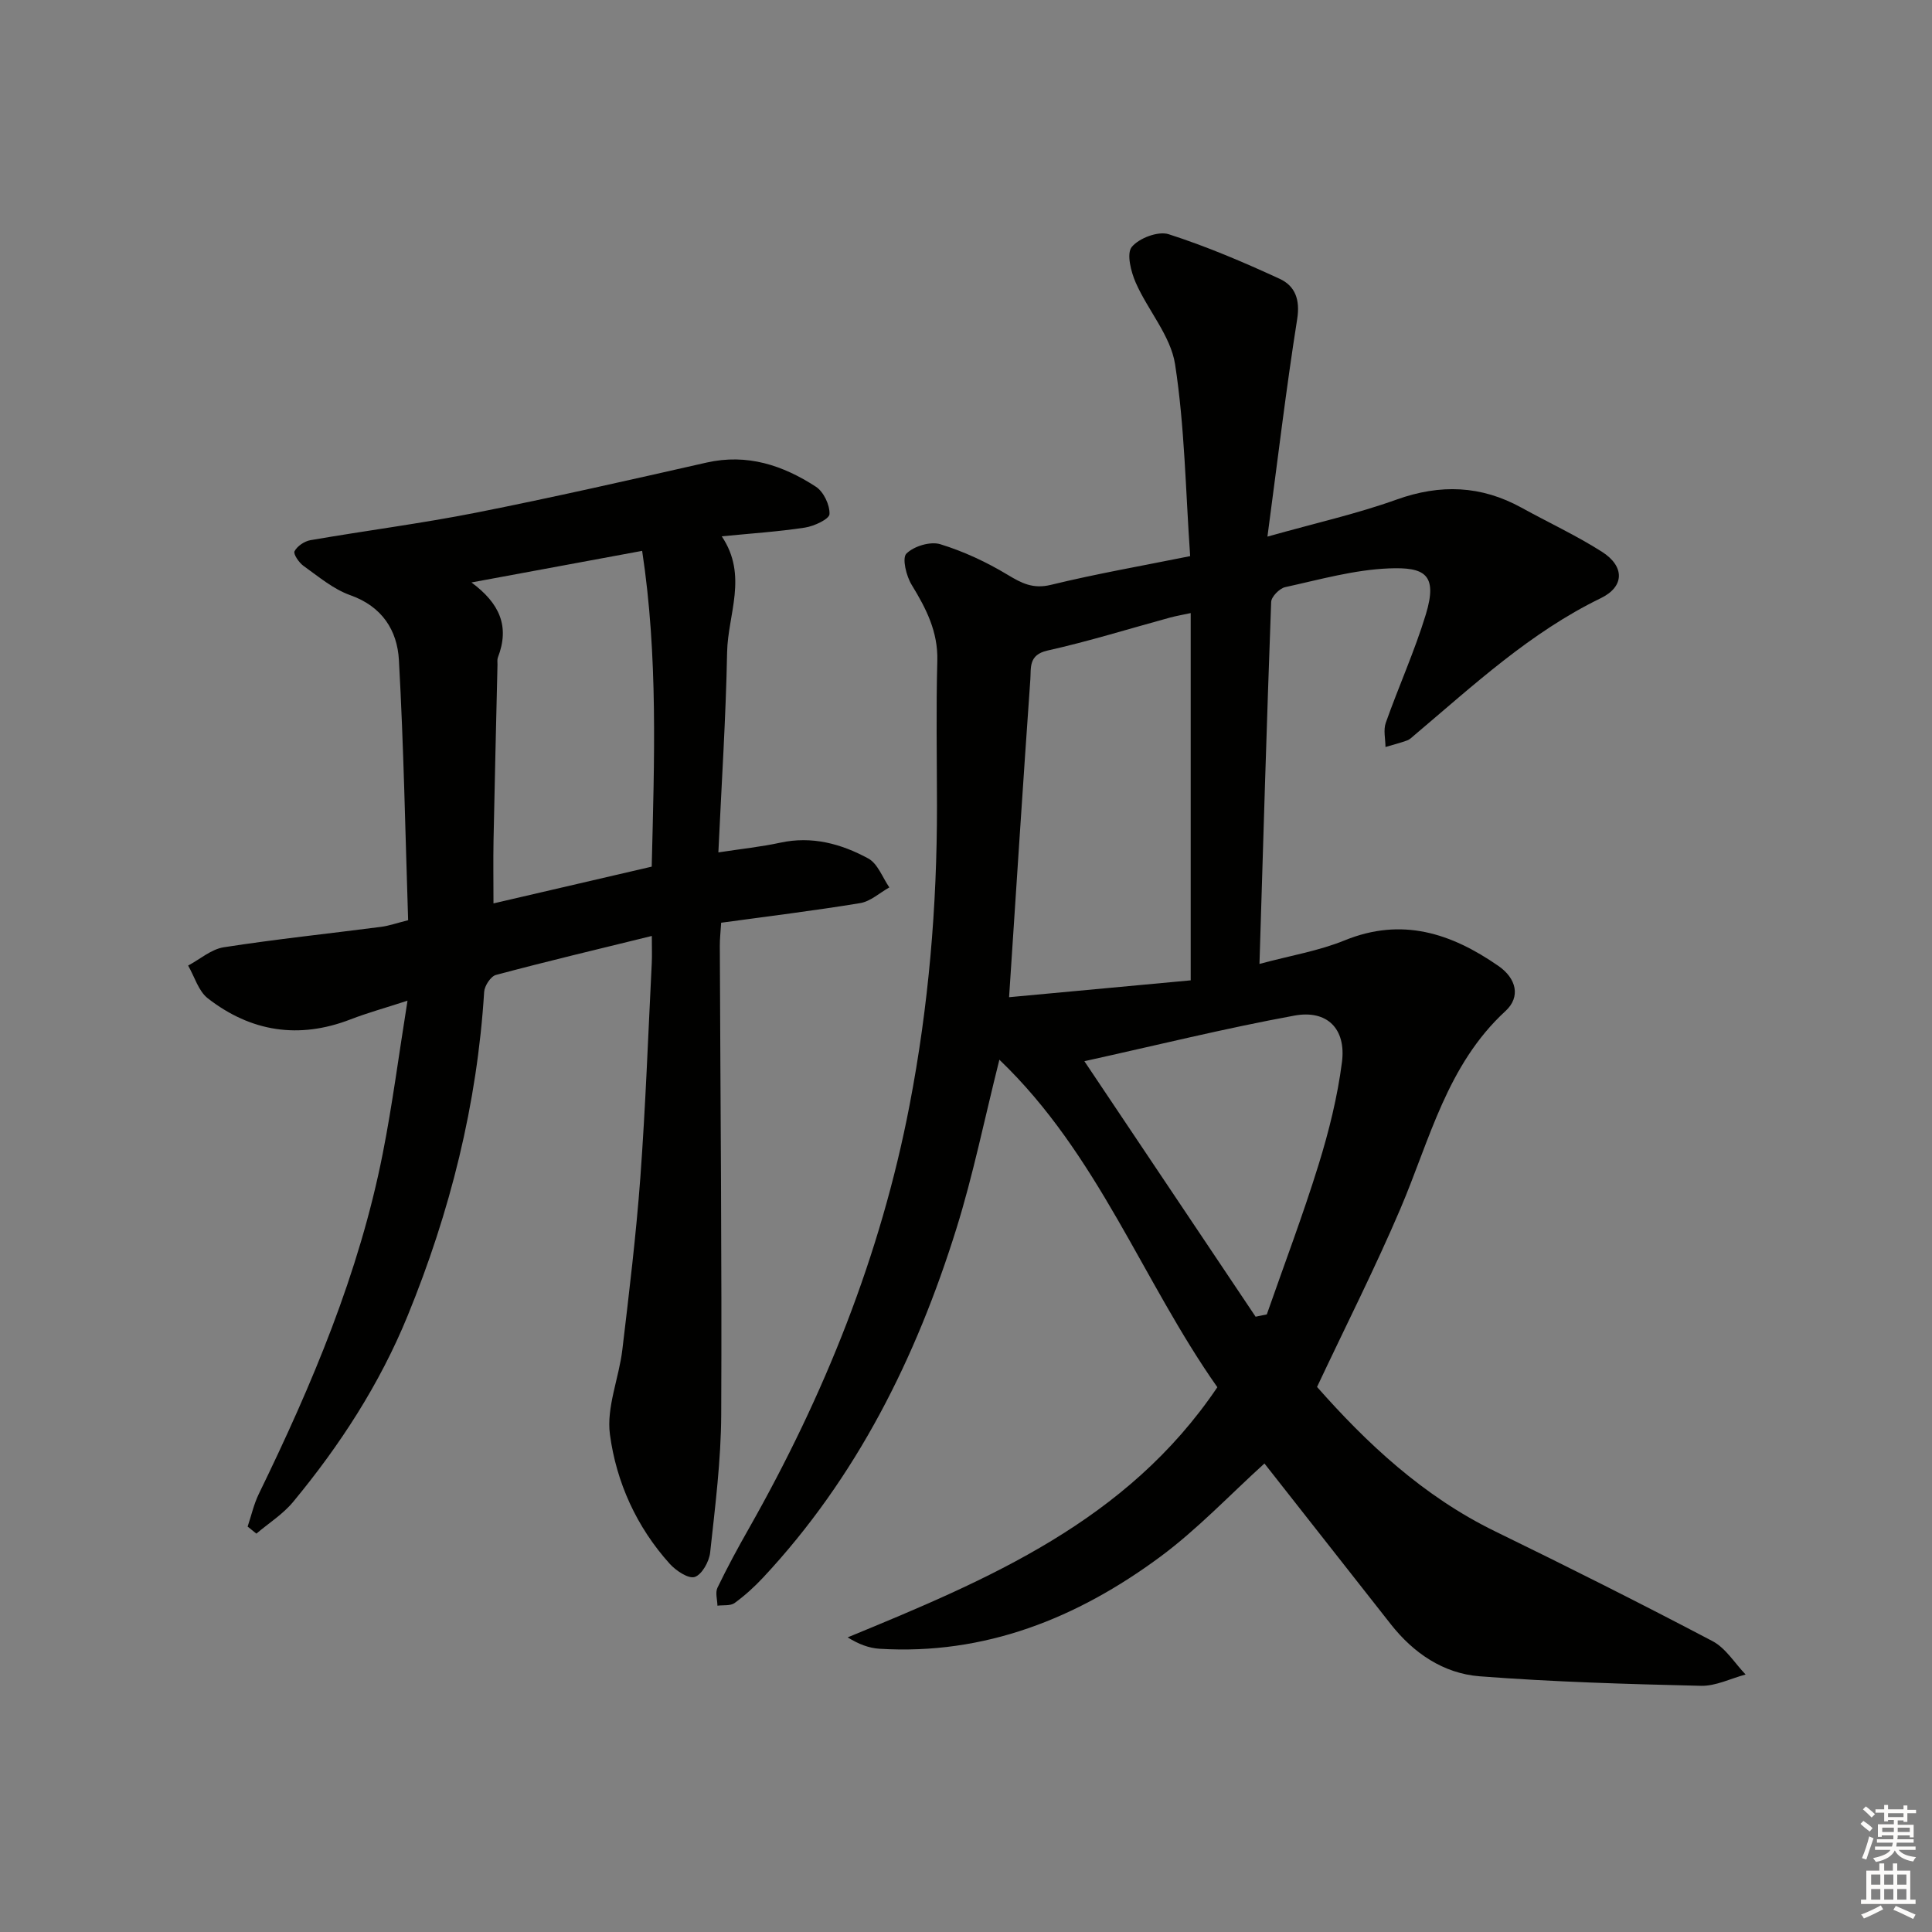
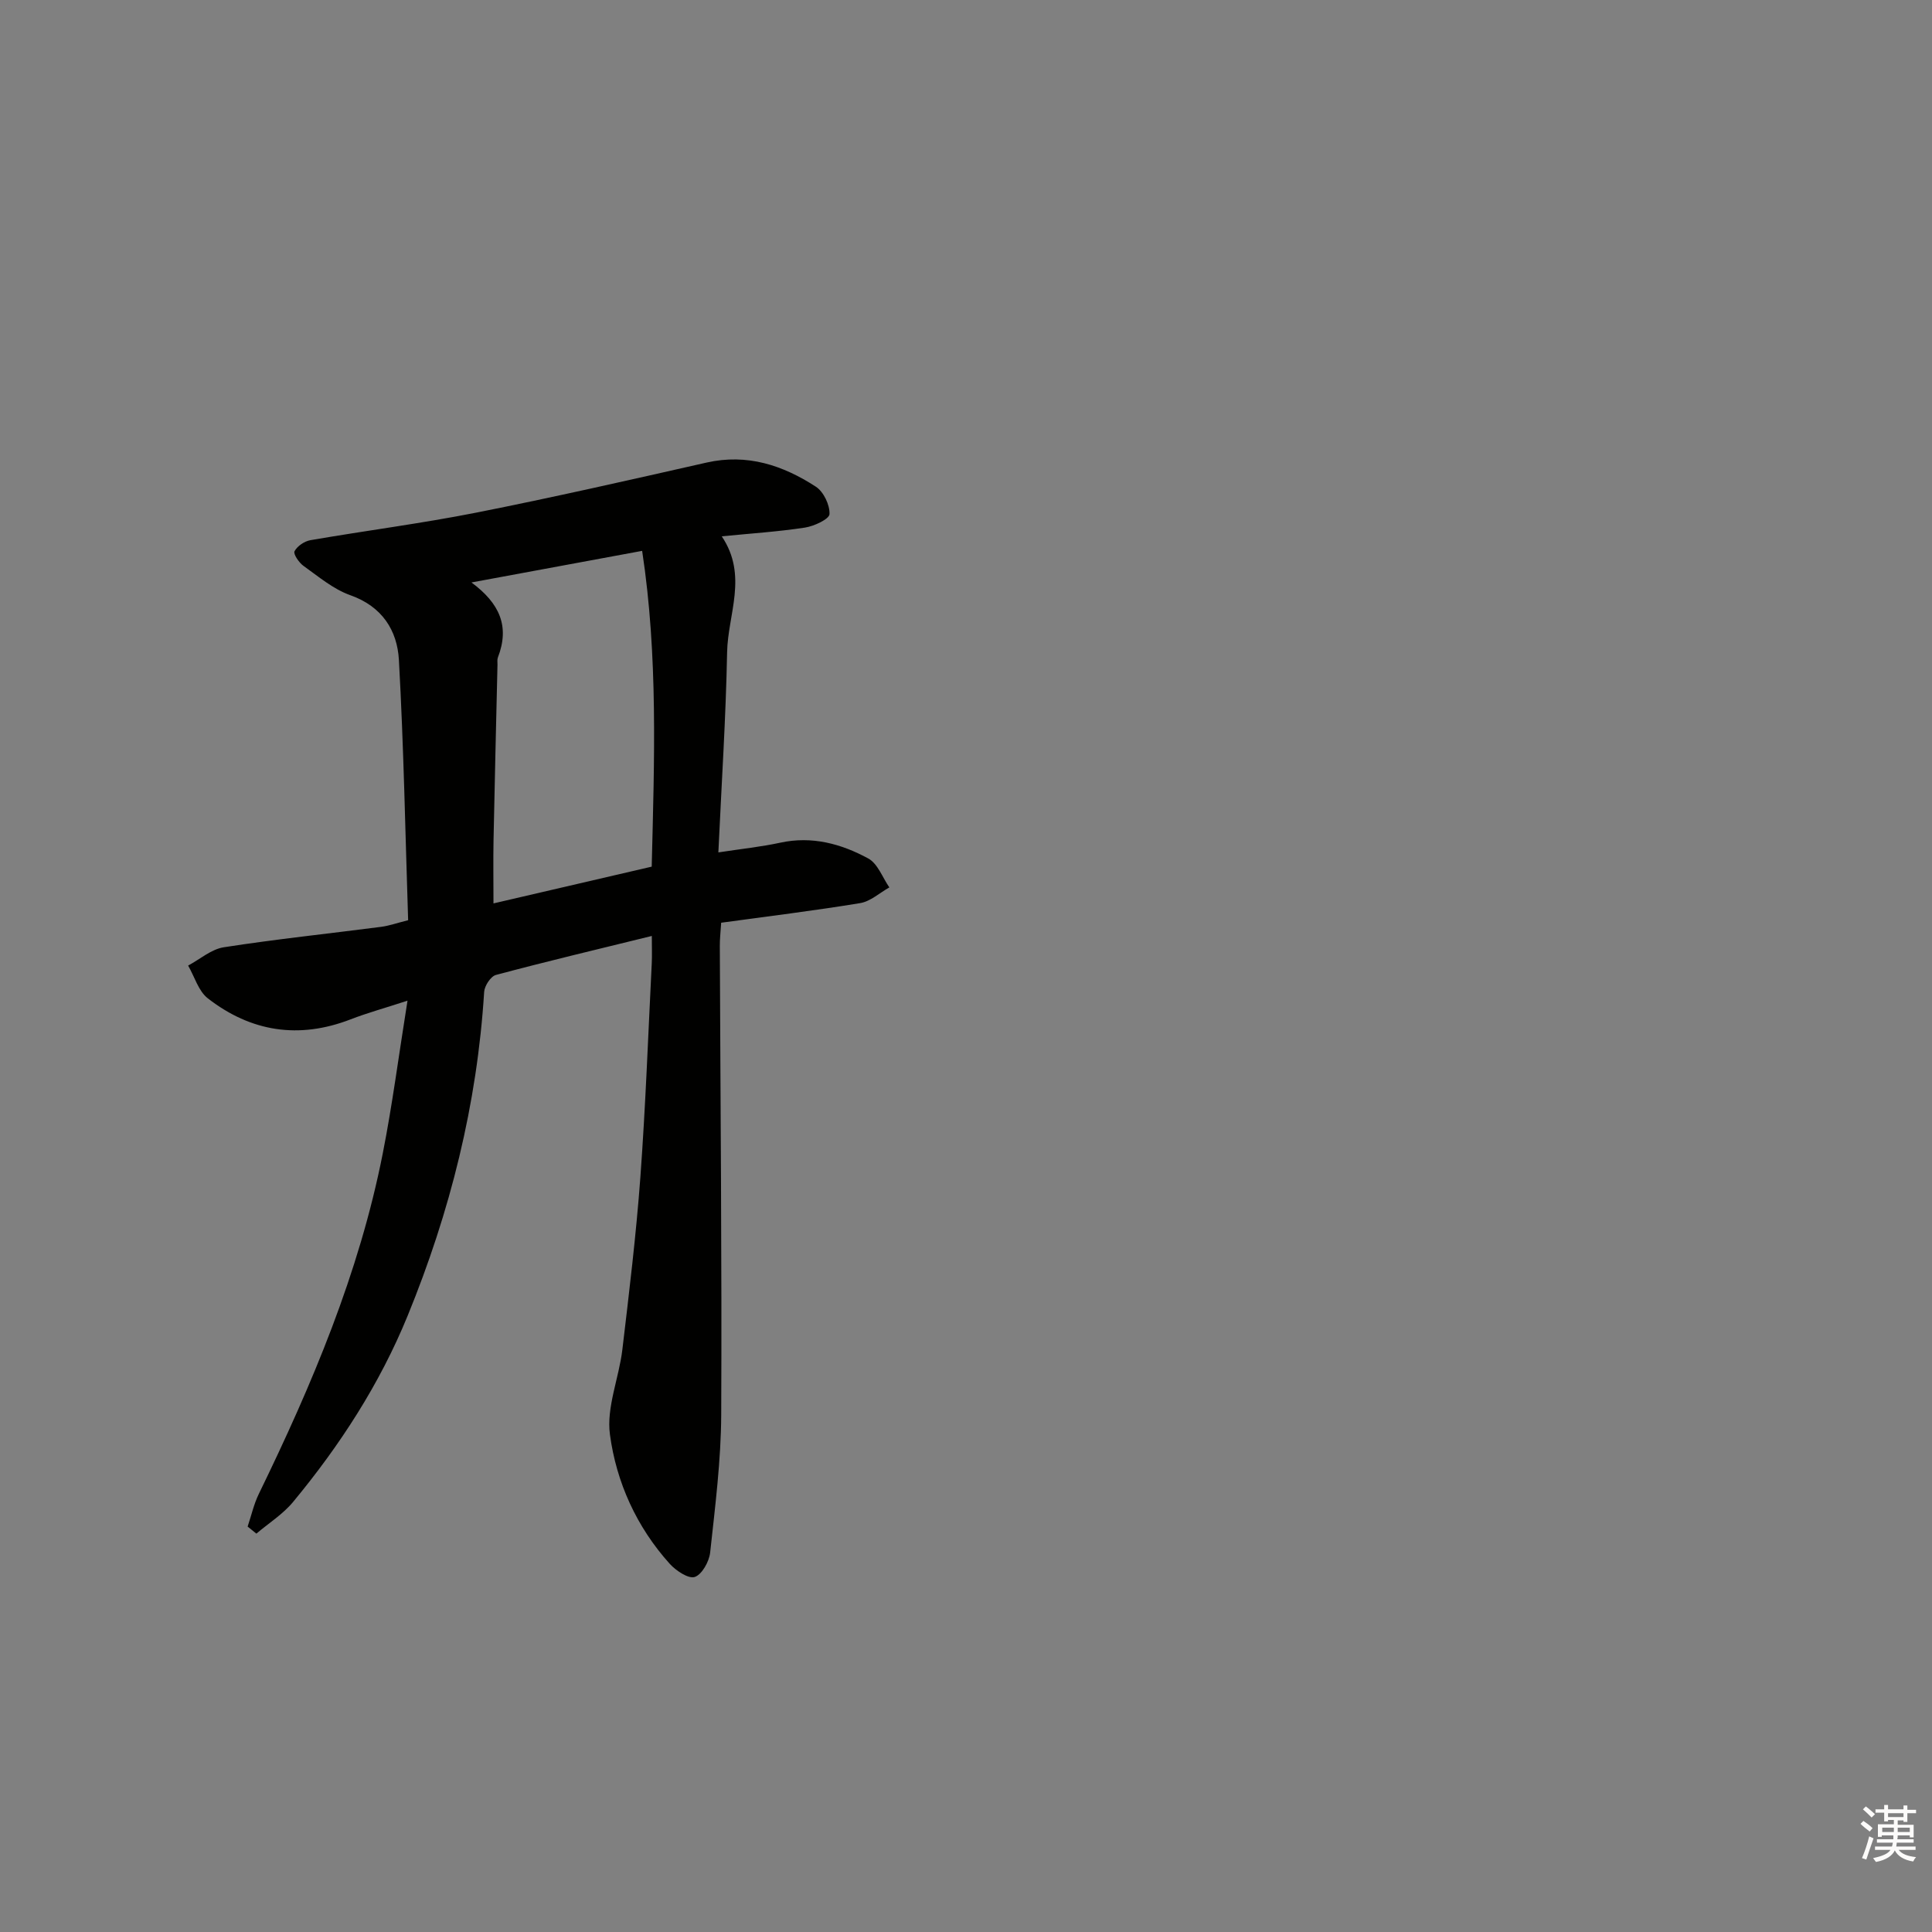
<svg xmlns="http://www.w3.org/2000/svg" enable-background="new 0 0 400 400" viewBox="0 0 400 400">
  <rect x="0" y="0" width="400" height="400" fill="#808080" stroke="none" />
-   <path d="m206.91 219.4c-3.13 12.47-5.44 23.89-8.89 34.95-8.35 26.78-20.64 51.51-40.01 72.25-1.8 1.93-3.79 3.74-5.92 5.29-.86.62-2.35.39-3.55.55-.03-1.25-.48-2.7 0-3.71 2.02-4.19 4.24-8.29 6.54-12.33 15.58-27.5 27.25-56.45 33.24-87.61 3.94-20.48 5.69-41.13 5.67-61.96-.01-10-.2-20 .07-29.99.17-6.05-2.31-10.85-5.31-15.76-1.12-1.82-2.02-5.53-1.09-6.46 1.54-1.54 4.95-2.57 7-1.95 4.84 1.48 9.57 3.69 13.92 6.31 2.96 1.79 5.32 3.01 9.03 2.1 9.31-2.27 18.78-3.92 28.8-5.94-.95-13.6-1.13-26.79-3.12-39.7-.91-5.9-5.61-11.16-8.14-16.9-1-2.27-1.95-6.04-.83-7.41 1.5-1.83 5.47-3.33 7.63-2.64 7.85 2.52 15.5 5.78 23 9.24 3.17 1.46 4.26 4.28 3.62 8.32-2.3 14.51-4.03 29.12-6.16 45.05 10.01-2.82 18.56-4.73 26.74-7.67 9.06-3.25 17.5-2.93 25.88 1.69 5.53 3.05 11.29 5.72 16.61 9.1 4.74 3.01 4.75 7.21-.2 9.62-14.61 7.09-26.31 17.99-38.51 28.29-.51.43-1.01.95-1.6 1.17-1.46.53-2.98.91-4.48 1.36-.01-1.68-.47-3.52.06-5.01 2.66-7.52 5.97-14.82 8.29-22.43 2.55-8.39-.33-9.82-7.6-9.54-7.22.28-14.38 2.32-21.51 3.88-1.18.26-2.87 1.98-2.91 3.07-.91 24.59-1.63 49.18-2.42 74.94 6.41-1.73 12.27-2.69 17.64-4.88 11.87-4.83 22.05-1.48 31.82 5.29 3.74 2.59 4.66 6.41 1.48 9.34-12.14 11.17-15.67 26.67-21.77 40.96-5.2 12.19-11.21 24.04-17.25 36.87 10.22 11.58 21.92 22.61 36.87 29.9 15.11 7.36 30.14 14.91 45.01 22.73 2.74 1.44 4.59 4.56 6.85 6.91-3.08.82-6.17 2.41-9.23 2.34-15.28-.36-30.58-.8-45.82-1.97-7.51-.58-13.71-4.79-18.44-10.82-8.83-11.25-17.68-22.49-26.13-33.24-7.09 6.41-13.84 13.6-21.65 19.37-17.13 12.65-36.2 20.32-58.02 18.99-2.2-.13-4.35-.95-6.62-2.36 29.18-12.01 57.82-24.04 76.54-51.79-15.5-22-24.66-48.21-45.13-67.81zm2.01-12.94c12.37-1.15 25-2.32 37.6-3.49 0-25.75 0-50.65 0-76.04-1.74.38-3 .59-4.23.92-8.47 2.31-16.86 4.93-25.42 6.84-3.97.88-3.38 3.61-3.55 5.98-1.52 21.52-2.9 43.06-4.4 65.79zm51.04 66.15c.77-.16 1.54-.32 2.32-.48 3.6-10.31 7.48-20.54 10.71-30.97 2.15-6.94 3.93-14.09 4.85-21.27.88-6.88-3.06-10.87-9.85-9.62-14.3 2.62-28.44 6.12-43.48 9.44 12.21 18.23 23.83 35.57 35.45 52.9z" fill="#010100" />
  <path d="m51.27 316.06c.76-2.26 1.28-4.63 2.31-6.75 11.01-22.62 20.78-45.7 25.67-70.52 1.98-10.03 3.29-20.19 5.12-31.61-4.73 1.54-8.33 2.53-11.79 3.87-10.71 4.14-20.63 2.58-29.56-4.36-1.94-1.51-2.74-4.48-4.07-6.78 2.46-1.31 4.79-3.39 7.39-3.79 10.82-1.68 21.72-2.82 32.59-4.23 1.61-.21 3.17-.77 5.57-1.37-.59-17.99-.91-35.95-1.91-53.87-.34-6.13-3.47-11.09-10.06-13.42-3.51-1.24-6.57-3.84-9.67-6.05-.95-.67-2.18-2.48-1.88-3.05.55-1.06 2.04-2.07 3.28-2.29 11.45-1.98 22.99-3.46 34.37-5.71 15.94-3.16 31.8-6.77 47.66-10.36 8.41-1.9 15.8.56 22.63 5 1.6 1.04 2.9 3.78 2.82 5.67-.04 1.03-3.18 2.5-5.07 2.79-5.55.85-11.17 1.21-17.24 1.81 5.48 8.12 1.26 16.14 1.11 23.99-.26 13.6-1.15 27.19-1.81 41.45 4.77-.73 8.84-1.15 12.81-2.01 6.58-1.43 12.63.23 18.23 3.27 1.96 1.07 2.94 3.94 4.36 5.99-2.01 1.12-3.91 2.9-6.04 3.25-9.47 1.56-19.01 2.72-28.78 4.06-.12 1.91-.29 3.36-.28 4.82.12 32.32.44 64.64.29 96.96-.04 9.55-1.26 19.1-2.29 28.61-.2 1.87-1.69 4.55-3.18 5.06-1.3.44-3.89-1.29-5.18-2.71-6.87-7.62-11.06-16.87-12.39-26.78-.76-5.63 1.87-11.66 2.57-17.56 1.41-11.87 2.85-23.76 3.73-35.68 1.08-14.76 1.62-29.56 2.36-44.35.08-1.64.01-3.29.01-5.63-11.15 2.74-21.75 5.26-32.27 8.07-1.08.29-2.36 2.25-2.44 3.5-1.45 23.27-7.03 45.53-15.84 67.06-5.79 14.16-14.01 26.82-23.71 38.54-2.1 2.54-5.05 4.4-7.61 6.57-.6-.49-1.2-.98-1.81-1.46zm46.34-195.47c5.79 4.29 7.98 9.03 5.47 15.54-.17.44-.07.99-.08 1.49-.28 12.12-.58 24.24-.82 36.36-.08 4.24-.01 8.49-.01 13.06 11.24-2.61 21.98-5.11 32.76-7.61.54-22.02 1.33-43.59-1.98-65.38-12.65 2.33-23.99 4.44-35.34 6.54z" fill="#010100" />
  <g fill="#fcfbfa">
    <path d="m385.2 377.6.6-.6c.6.4 1.3.9 1.9 1.5l-.6.7c-.8-.6-1.4-1.1-1.9-1.6zm.3 7.1c.6-1.4 1.1-2.9 1.5-4.5.3.1.6.3.9.4-.5 1.4-1 2.9-1.5 4.4zm.2-10.1.6-.6c.7.5 1.3 1.1 1.9 1.6l-.7.7c-.6-.6-1.2-1.2-1.8-1.7zm8.4-.8h.8v.9h1.8v.7h-1.8v1.8h-.8v-.3h-1.2v.9h3.3v2.6h-.8v-.4h-2.5c0 .3 0 .6-.1.8h3.4v.7h-3.5c0 .3-.1.6-.1.8h4v.7h-3.5c.7.9 1.9 1.3 3.6 1.5-.2.2-.4.5-.6.9-1.9-.3-3.2-1.1-3.8-2.3-.5 1.1-1.8 2-3.9 2.4-.2-.3-.4-.5-.6-.8 1.9-.4 3.1-.9 3.6-1.7h-3.2v-.7h3.5c.1-.2.1-.5.2-.8h-3.3v-.7h3.4c0-.2 0-.5 0-.8h-2.4v.3h-.8v-2.6h3.3v-.9h-1.2v.3h-.8v-1.8h-1.8v-.7h1.8v-.9h.8v.9h3.2zm-4.4 5.5h2.4c0-.3 0-.6 0-.9h-2.4zm1.2-3.1h3.2v-.8h-3.2zm4.4 2.2h-2.4v.9h2.5v-.9z" />
-     <path d="m389.2 385.8h.9v1.5h1.8v-1.5h.9v1.5h2.7v6h1.1v.9h-11.3v-.9h1.1v-6h2.7v-1.5zm.2 8.7.5.8c-1.2.6-2.5 1.3-4 1.9-.2-.3-.3-.6-.6-.8 1.6-.6 3-1.3 4.1-1.9zm-2-4.3h1.9v-2.1h-1.9zm0 3.1h1.9v-2.2h-1.9zm2.7-3.1h1.9v-2.1h-1.9zm0 3.1h1.9v-2.2h-1.9zm2.4 1.3c1.4.6 2.7 1.2 4.1 1.8l-.5.9c-1.5-.7-2.8-1.4-4.1-1.9zm2.2-6.5h-1.9v2.1h1.9zm-1.9 5.2h1.9v-2.2h-1.9z" />
  </g>
</svg>